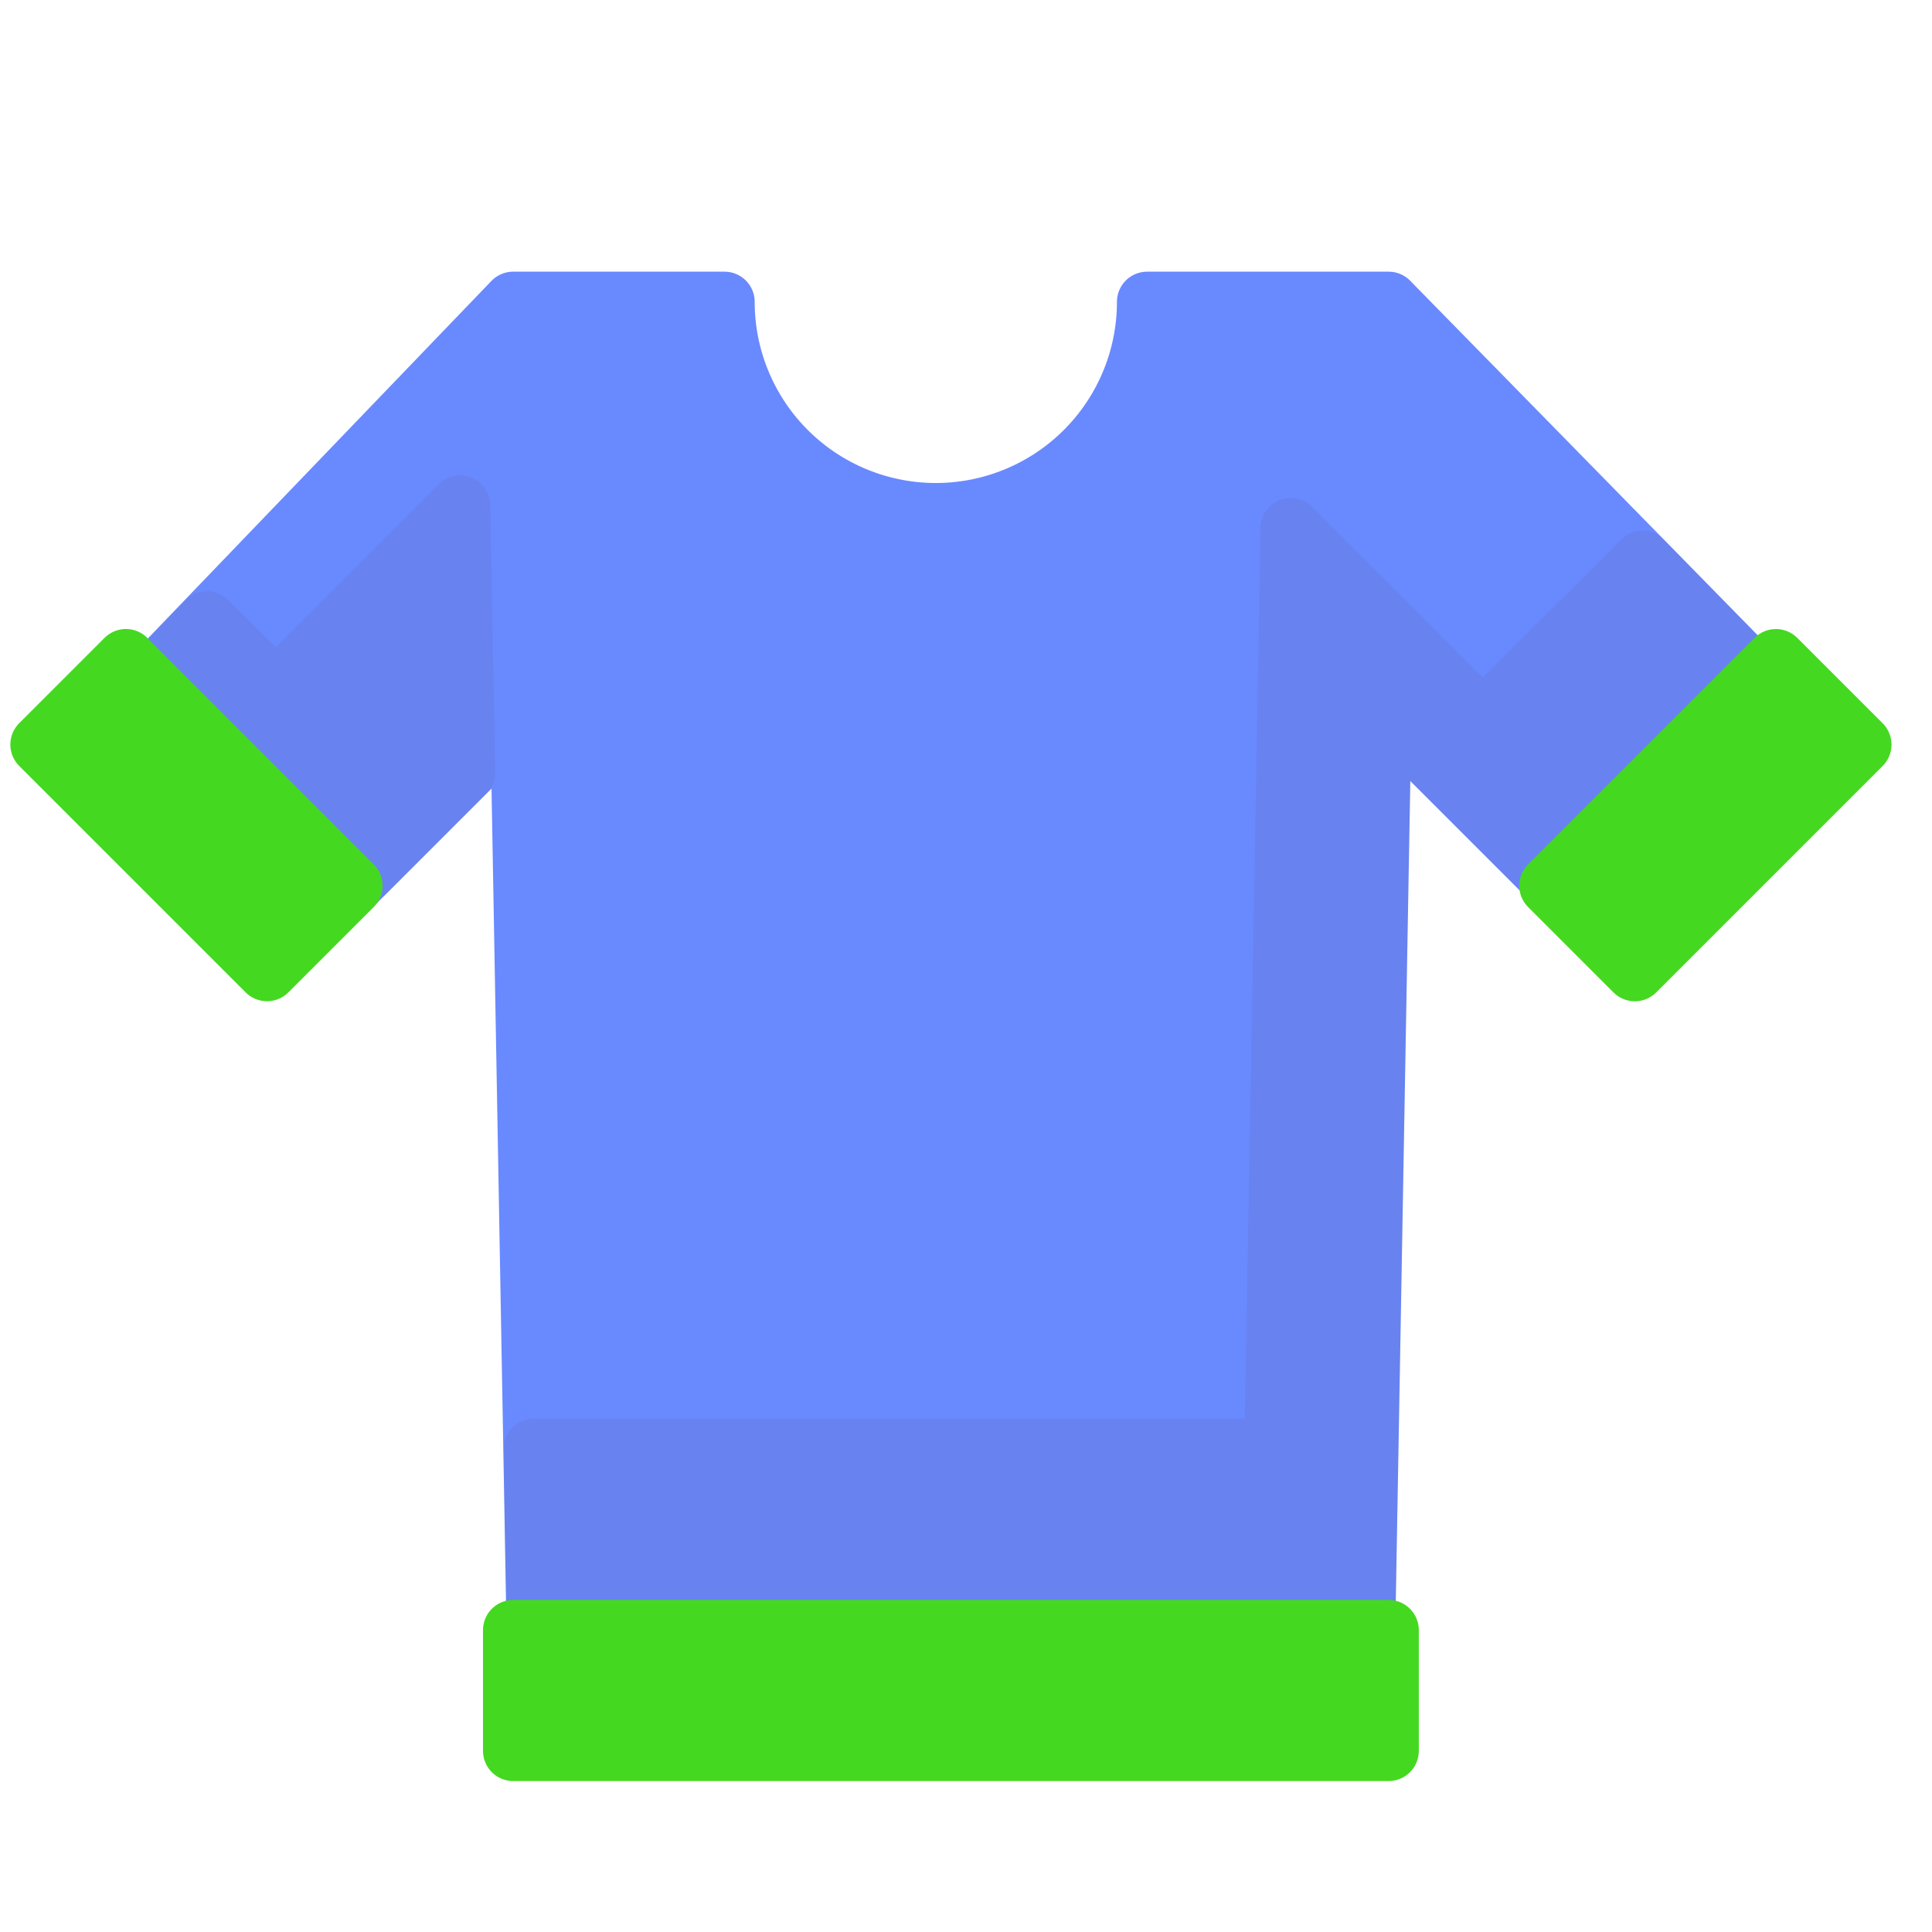
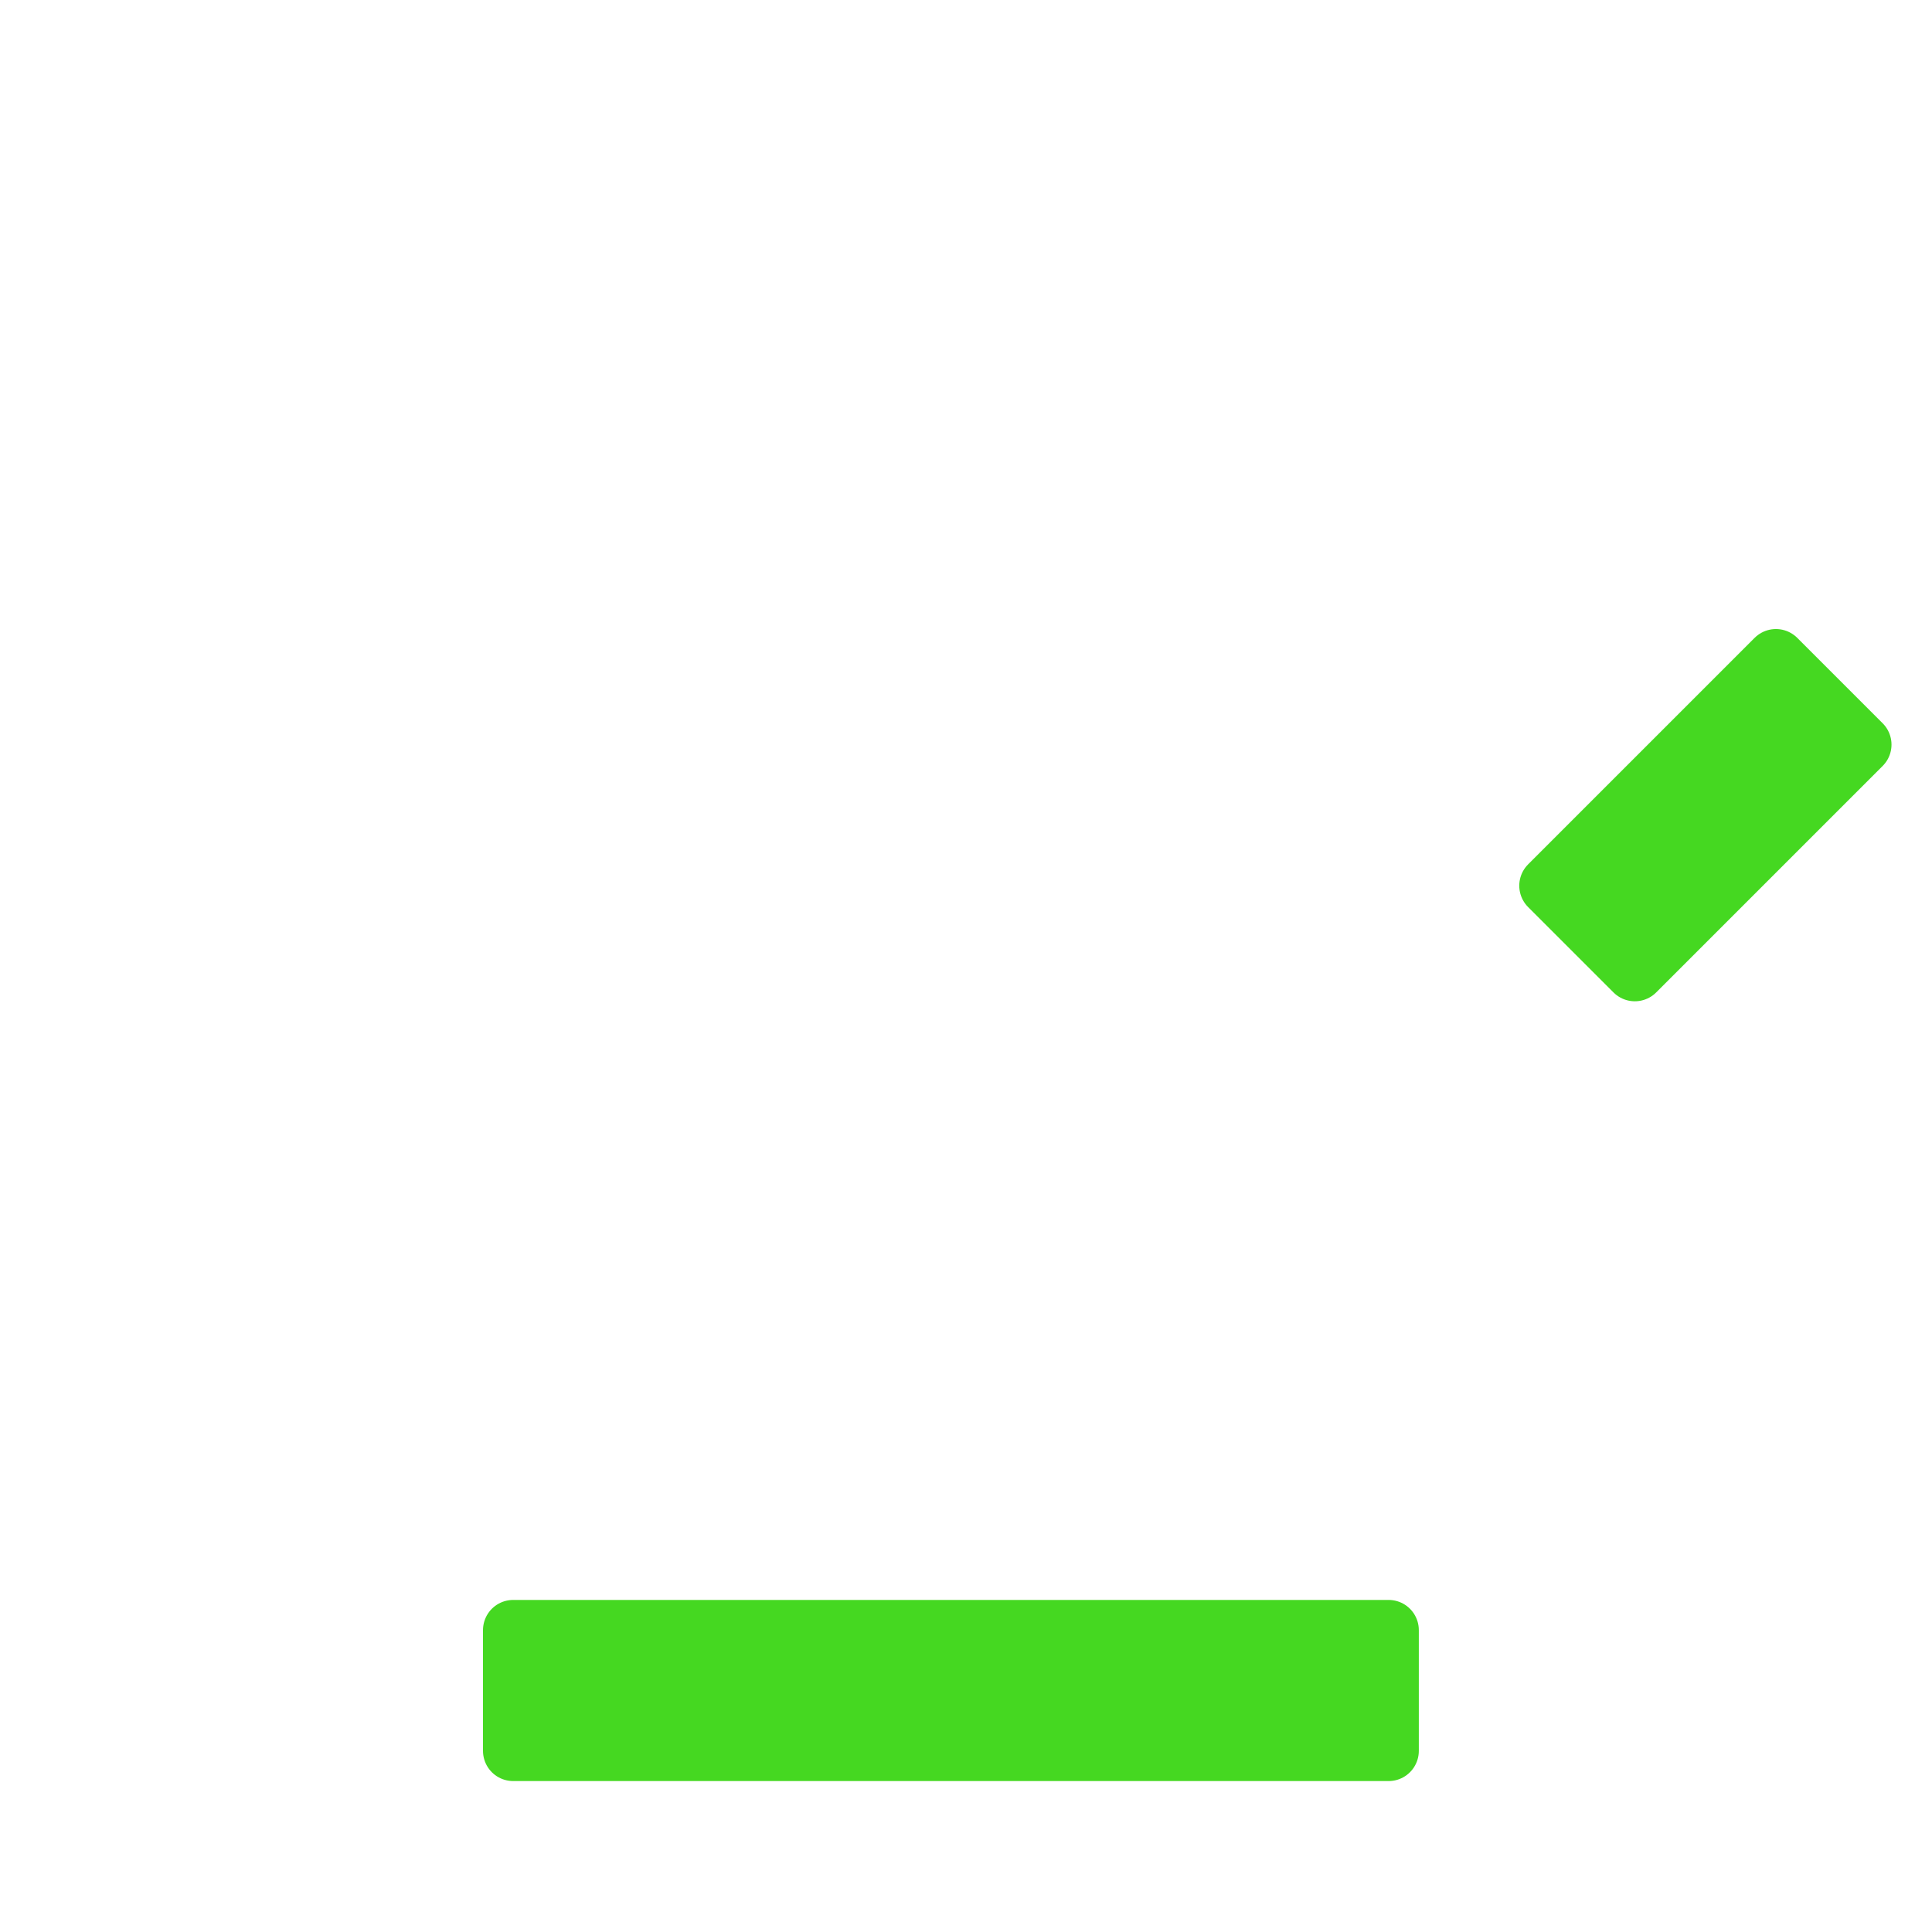
<svg xmlns="http://www.w3.org/2000/svg" viewBox="0 0 64 64">
  <defs>
    <style>.cls-1{fill:#6989ff;stroke:#6989ff;}.cls-1,.cls-3,.cls-4{stroke-linecap:round;stroke-linejoin:round;stroke-width:2px;}.cls-2{opacity:0.1;}.cls-3{fill:#5b3b63;stroke:#5b3b63;}.cls-4{fill:#45d821;stroke:#45d821;}</style>
  </defs>
  <title>shirt</title>
  <g id="shirt">
-     <path class="cls-1" d="M46,10H38a7,7,0,0,1-14,0H17L4.39,23.12l6.74,6.74,6.11-6.11L17.78,54H45.22l.54-30.5,6.36,6.36,6.74-6.74Z" />
    <g class="cls-2">
-       <polygon class="cls-3" points="54.41 18.58 49.12 23.86 42.76 17.5 42.22 48 17.68 48 17.78 54 45.22 54 45.76 23.5 52.12 29.86 58.86 23.12 54.41 18.58" />
-       <polygon class="cls-3" points="15.24 16.75 9.14 22.86 6.86 20.59 5.39 22.12 12.14 28.86 15.4 25.6 15.24 16.75" />
-     </g>
+       </g>
    <rect class="cls-4" x="17" y="54" width="29" height="4" />
-     <rect class="cls-4" x="1.2" y="25" width="10.61" height="4" transform="translate(21 3.31) rotate(45)" />
    <rect class="cls-4" x="51.2" y="25" width="10.61" height="4" transform="translate(115.54 6.14) rotate(135)" />
  </g>
</svg>